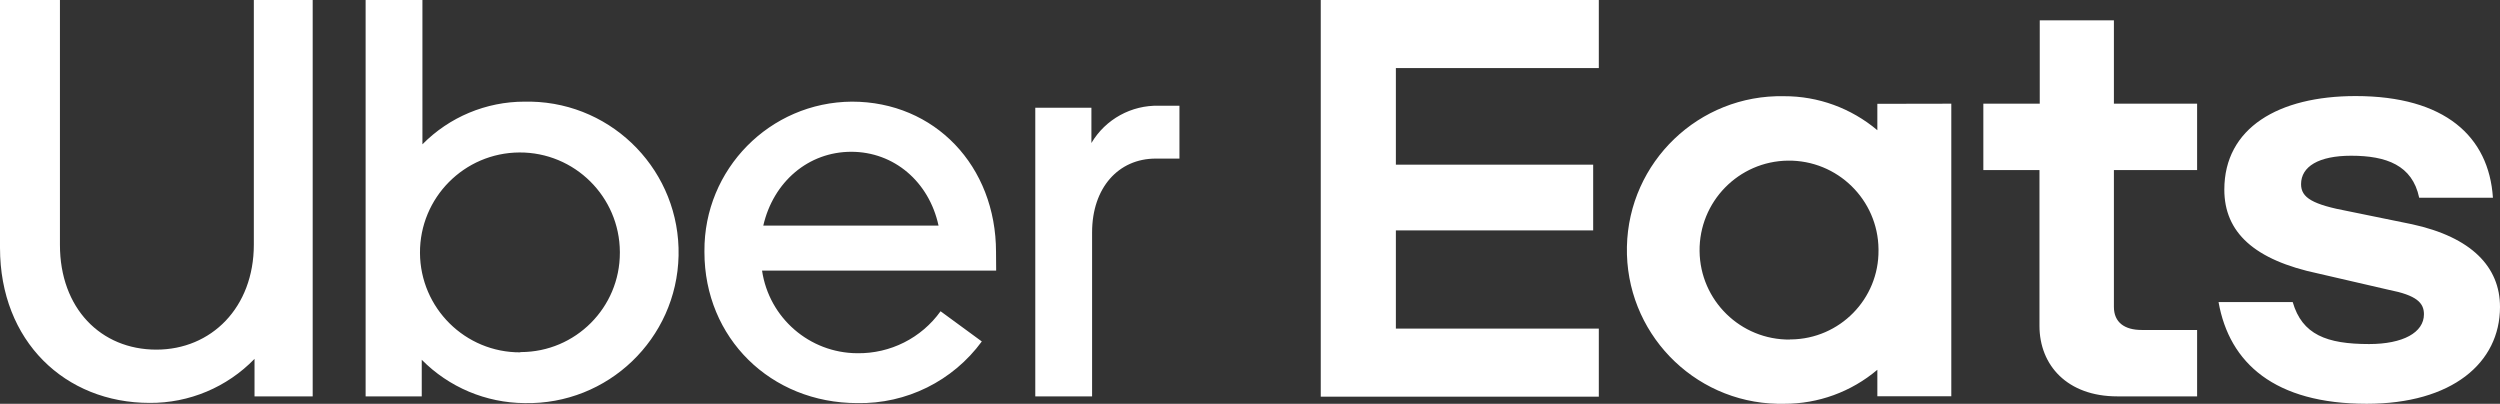
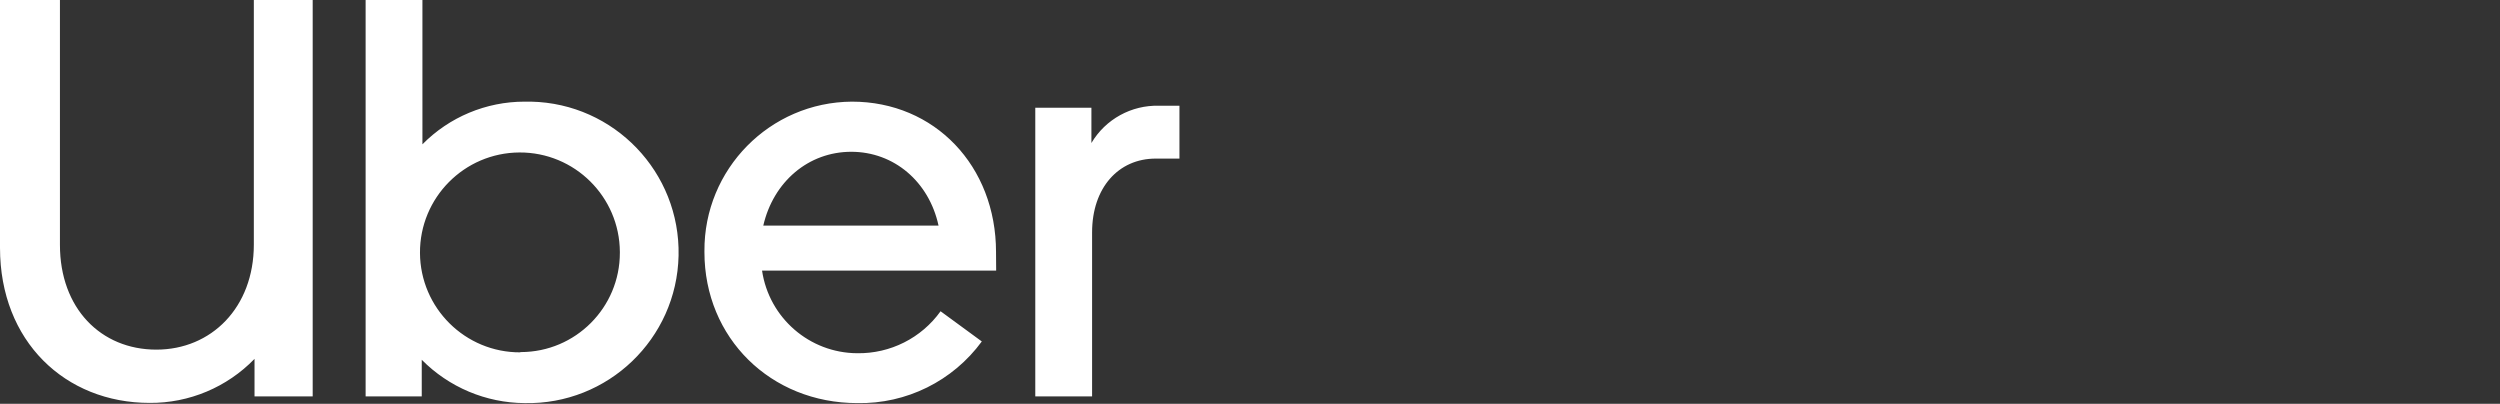
<svg xmlns="http://www.w3.org/2000/svg" id="Layer_2" data-name="Layer 2" viewBox="0 0 367.46 59.35">
  <rect x="0" y="0" width="367.46" height="59.35" fill="#333333" stroke="none" />
  <defs>
    <style>
      .cls-1 {
        fill: #fff;
      }
    </style>
  </defs>
  <g id="Layer_1-2" data-name="Layer 1">
    <g>
      <path class="cls-1" d="M169.87,23.31c-5.47,0-9.35,4.28-9.35,10.85v24.1h-8.35V15.84h8.25v5.18c2.07-3.5,5.88-5.59,9.94-5.48h3v7.77h-3.49ZM146.4,37.05c0-12.65-9-22.11-21.18-22.11-12.06.08-21.76,9.92-21.68,21.98,0,.04,0,.09,0,.13,0,12.64,9.75,22.2,22.47,22.2,7.21.14,14.04-3.24,18.3-9.06l-6.06-4.44c-2.82,3.94-7.4,6.24-12.24,6.17-7.02-.03-12.97-5.19-14-12.14h34.41l-.02-2.73ZM112.19,33.16c1.49-6.47,6.66-10.85,12.93-10.85s11.43,4.38,12.83,10.85h-25.76ZM77.09,14.94c-5.64,0-11.04,2.26-15,6.27V0h-8.35v58.26h8.25v-5.38c4,4.04,9.43,6.33,15.12,6.37,12.24.26,22.37-9.45,22.63-21.68.26-12.24-9.45-22.37-21.68-22.63-.31,0-.63,0-.94,0h-.02ZM76.49,51.79c-8.11.04-14.72-6.51-14.76-14.62-.04-8.11,6.51-14.72,14.62-14.76,8.11-.04,14.72,6.51,14.76,14.62,0,.04,0,.08,0,.12.01,8.05-6.51,14.59-14.56,14.6-.02,0-.04,0-.06,0v.04ZM22.99,51.39c8.06,0,14.32-6.18,14.32-15.44V0h8.65v58.26h-8.55v-5.51c-4.04,4.17-9.61,6.51-15.41,6.47C9.57,59.22,0,50.16,0,36.42V0h8.81v36c0,9.31,6,15.39,14.18,15.39Z" />
-       <path class="cls-1" d="M194.13,0h40.87v10h-29.83v14.2h29v9.66h-29v14.44h29.83v10h-40.87V0ZM347.87,59.35c12.53,0,19.59-6,19.59-14.24,0-5.87-4.18-10.25-12.93-12.15l-9.25-1.89c-5.37-1-7.06-2-7.06-4,0-2.59,2.59-4.18,7.36-4.18,5.17,0,9,1.39,10,6.17h10.84c-.59-9-7.06-14.94-20.18-14.94-11.34,0-19.3,4.68-19.3,13.75,0,6.27,4.38,10.35,13.83,12.34l10.34,2.39c4.08.8,5.17,1.9,5.17,3.59,0,2.69-3.08,4.38-8.06,4.38-6.26,0-9.84-1.39-11.23-6.17h-10.9c1.59,8.98,8.25,14.95,21.78,14.95ZM322.94,58.26h-11.73c-7.36,0-11.44-4.58-11.44-10.36v-22.9h-8.25v-9.76h8.29V2.99h10.9v12.25h12.23v9.76h-12.23v20.11c0,2.29,1.59,3.39,4.08,3.39h8.15v9.76ZM275.94,15.26v3.88c-3.84-3.24-8.7-5.02-13.73-5-12.48-.26-22.82,9.65-23.08,22.13-.26,12.48,9.65,22.82,22.13,23.08.32,0,.63,0,.95,0,5.03.02,9.89-1.75,13.73-5v3.89h10.87V15.24l-10.87.02ZM263.11,49.91c-7.26.08-13.22-5.74-13.3-13-.08-7.26,5.74-13.22,13-13.3,7.26-.08,13.22,5.74,13.3,13,0,.05,0,.11,0,.16.07,7.18-5.7,13.05-12.88,13.12-.05,0-.09,0-.14,0l.02.02Z" />
    </g>
  </g>
</svg>